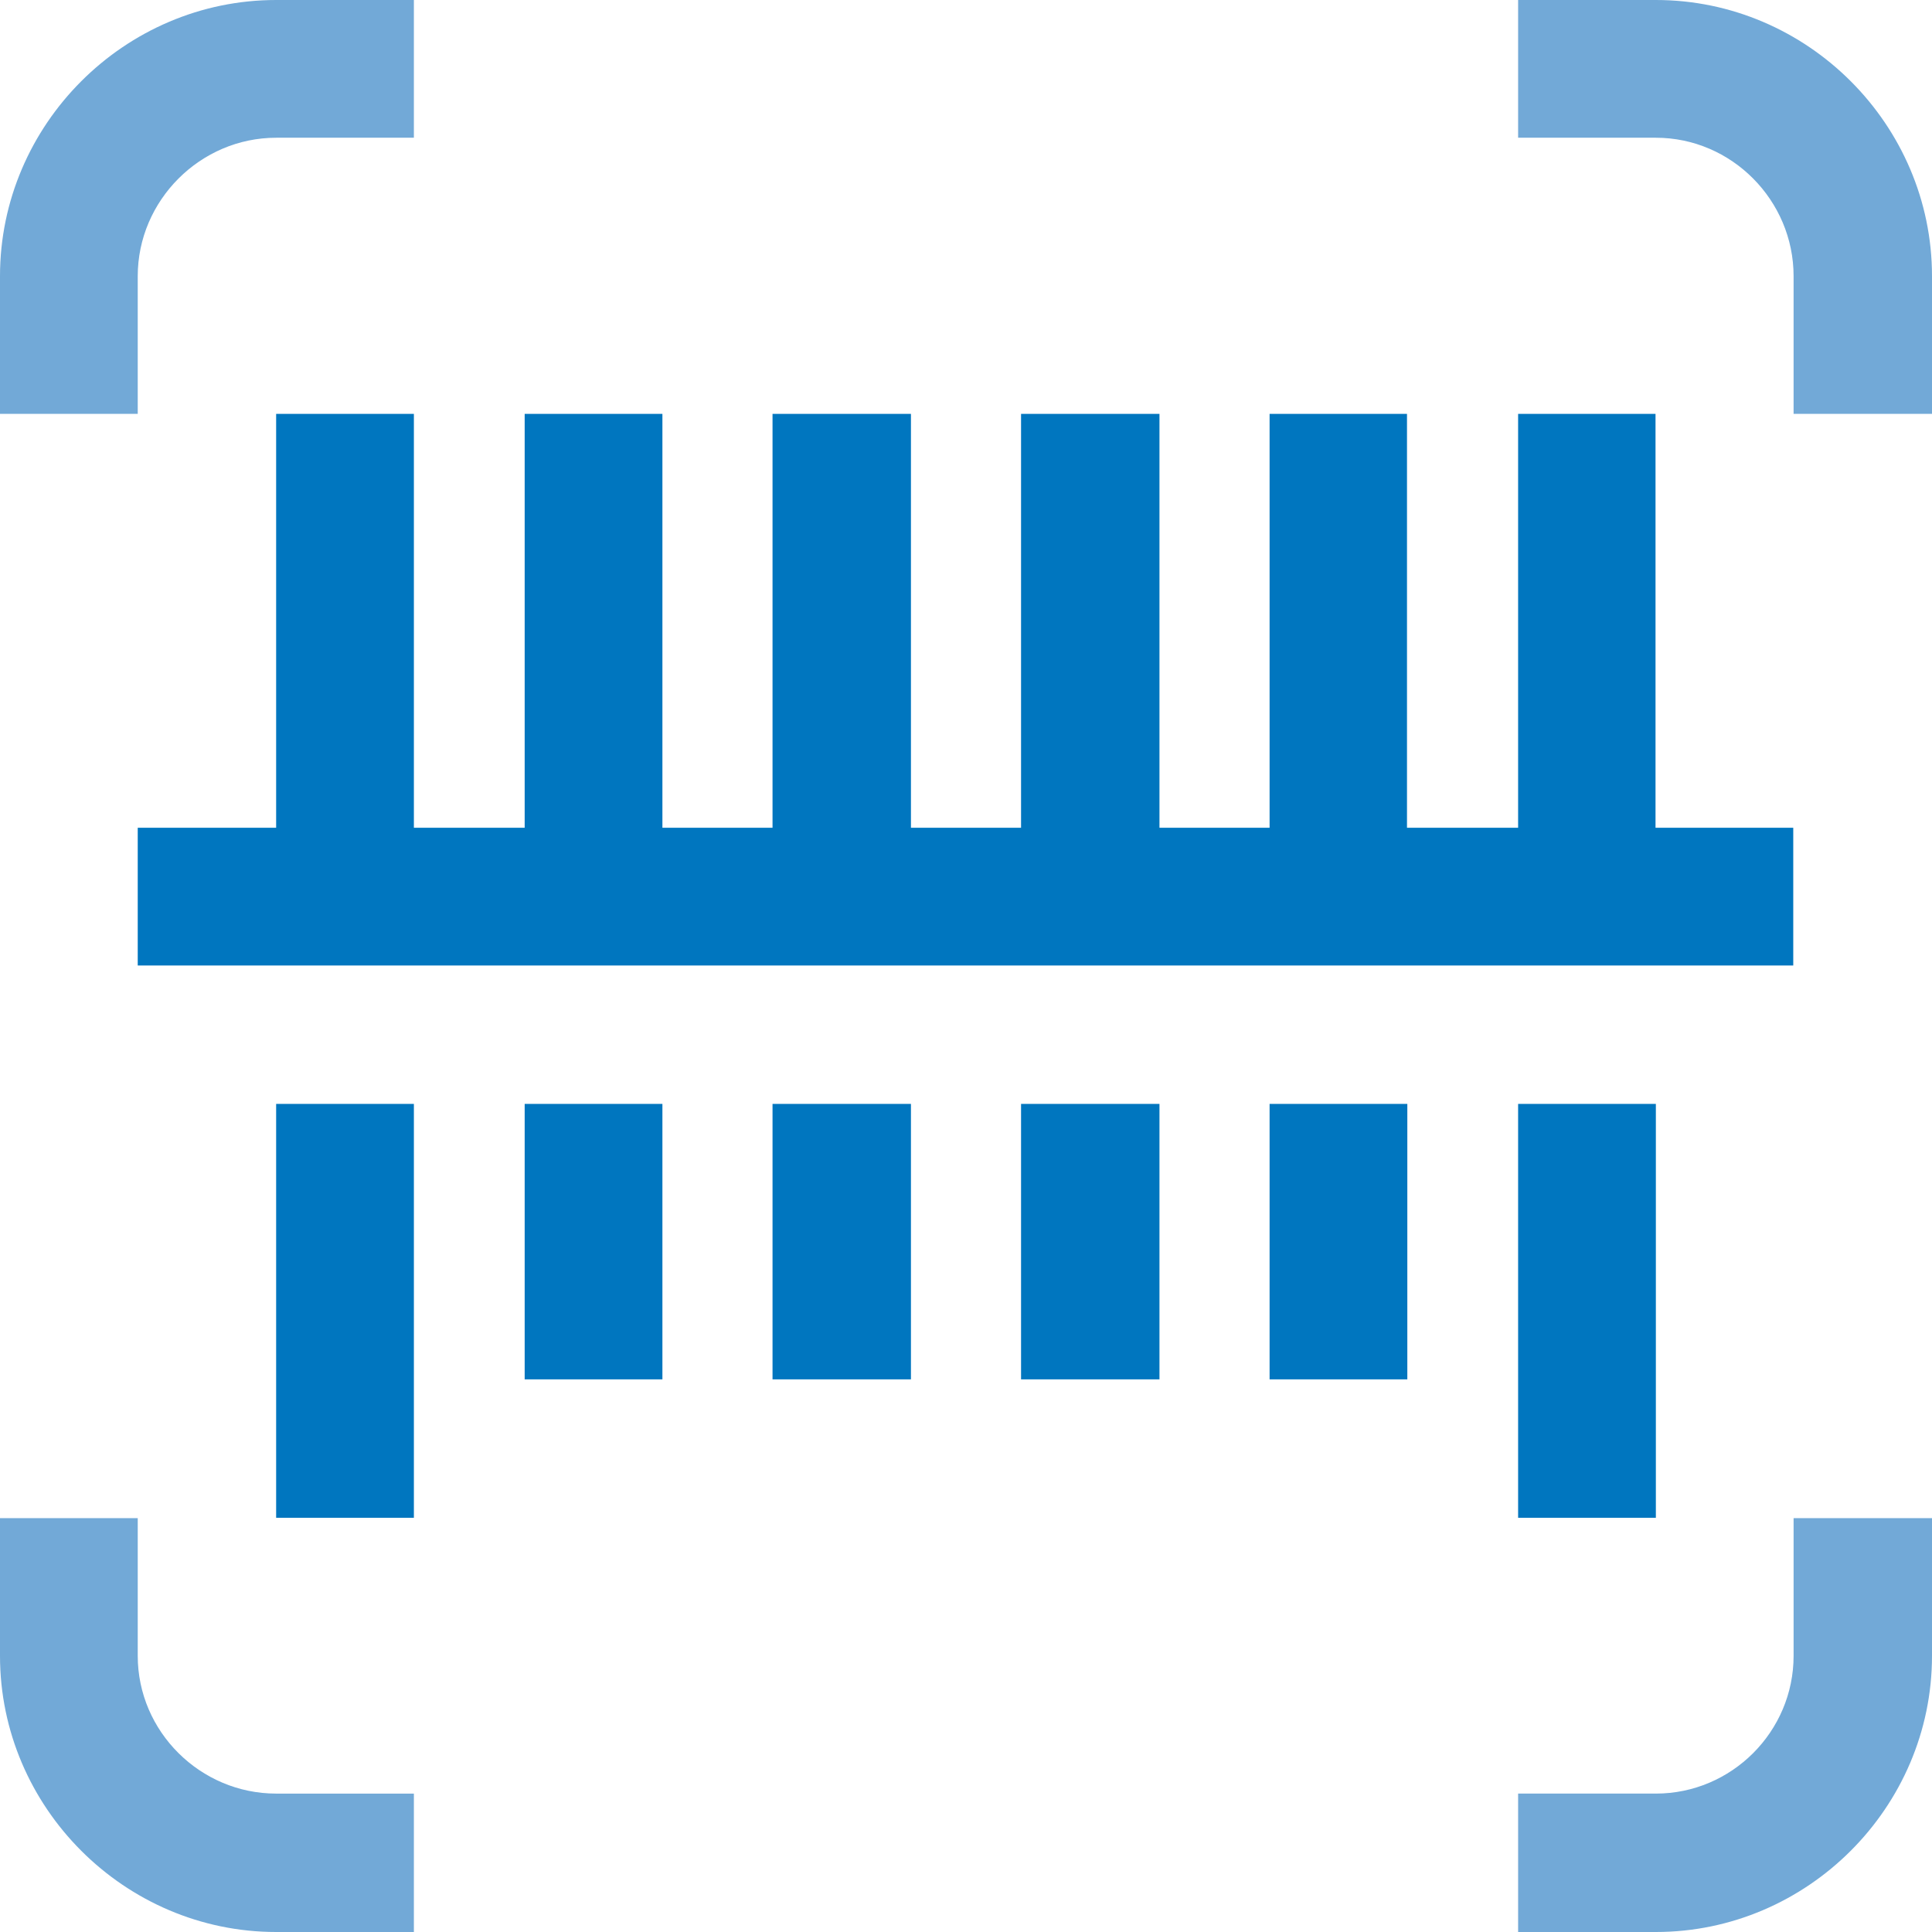
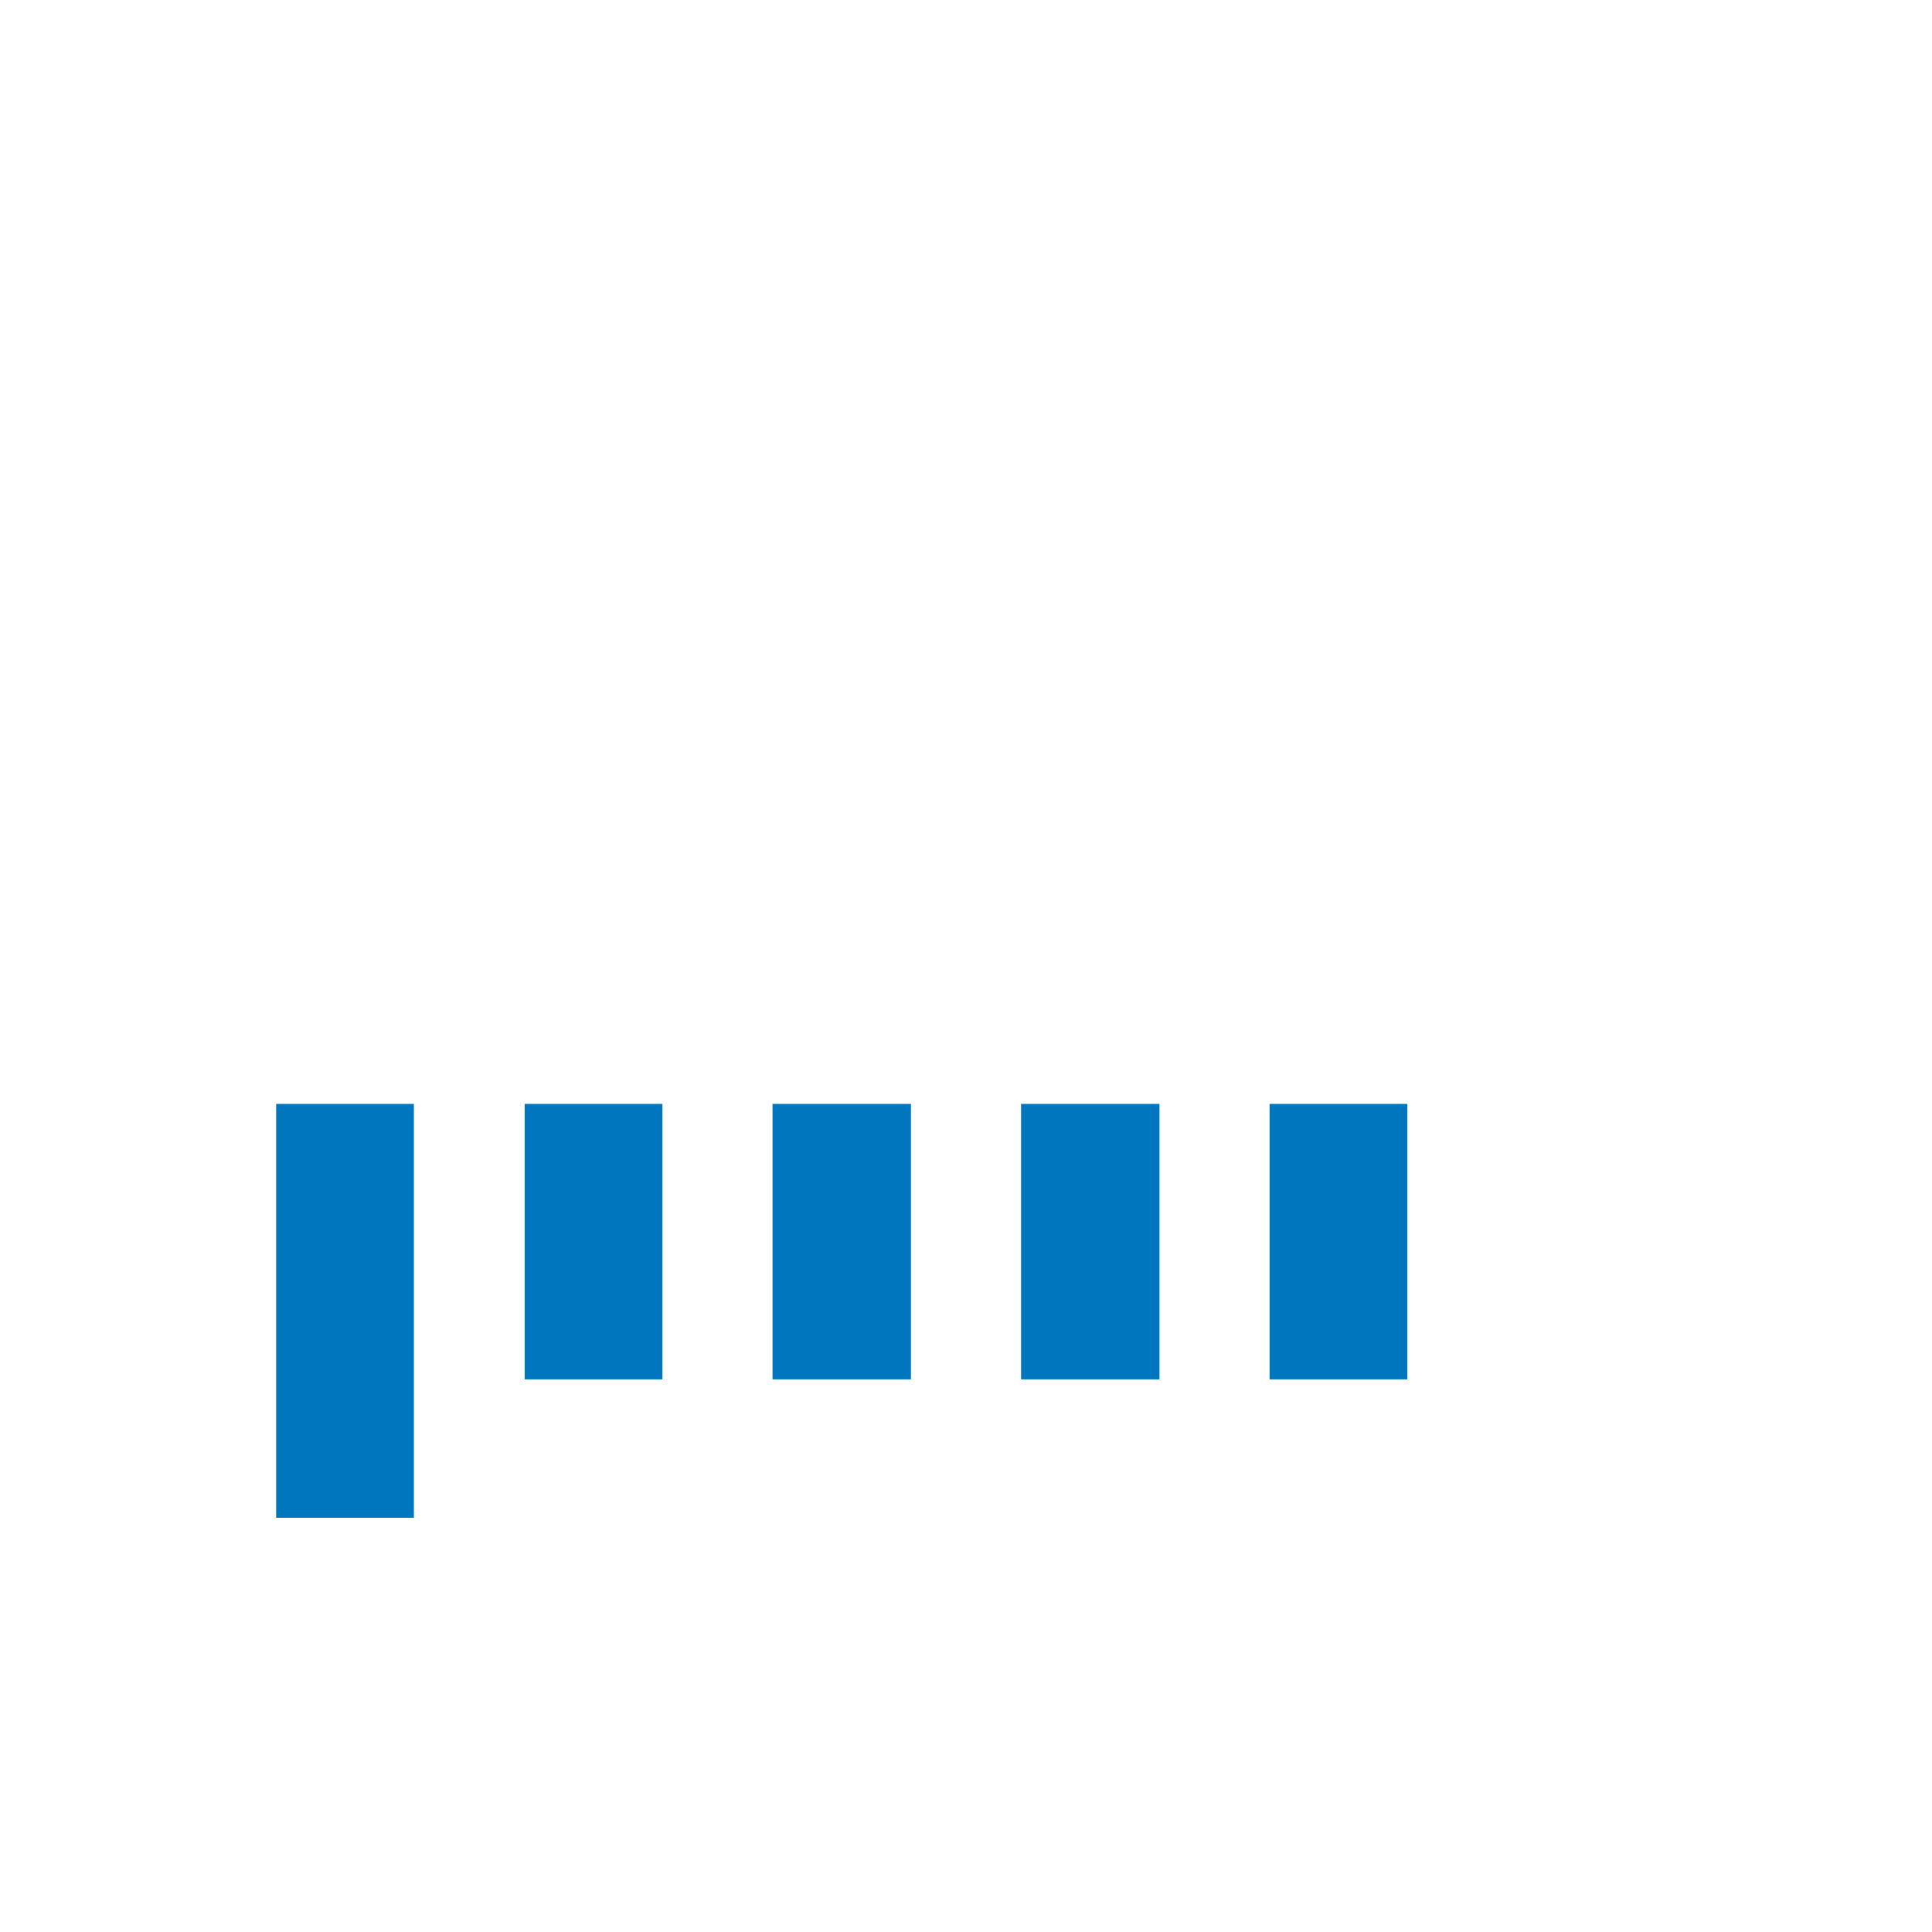
<svg xmlns="http://www.w3.org/2000/svg" id="Layer_2" viewBox="0 0 57.37 57.37">
  <defs>
    <style>.cls-1,.cls-2{fill:#0076bf;}.cls-3{fill:#72a9d7;}.cls-3,.cls-2{fill-rule:evenodd;}</style>
  </defs>
  <g id="Layer_1-2">
    <g>
-       <path class="cls-3" d="M12.29,57.37h-4.09c-4.5,0-8.2-3.7-8.2-8.2v-4.09H4.09v4.09c0,2.25,1.86,4.09,4.11,4.09h4.09v4.11ZM8.2,0h4.09V4.09h-4.09c-2.25,0-4.11,1.86-4.11,4.11v4.09H0v-4.09C0,3.7,3.7,0,8.2,0h0ZM45.08,0h4.09c4.5,0,8.2,3.7,8.2,8.2v4.09h-4.11v-4.09c0-2.25-1.84-4.11-4.09-4.11h-4.09V0Zm12.29,45.08v4.09c0,4.5-3.7,8.2-8.2,8.2h-4.09v-4.11h4.09c2.25,0,4.09-1.84,4.09-4.09v-4.09h4.11Z" />
-       <polygon class="cls-2" points="8.2 12.29 12.29 12.29 12.29 24.58 15.58 24.58 15.58 12.29 19.67 12.29 19.67 24.58 22.94 24.58 22.94 12.29 27.05 12.29 27.05 24.58 30.32 24.58 30.32 12.29 34.43 12.29 34.43 24.58 37.7 24.58 37.7 12.29 41.78 12.29 41.78 24.58 45.08 24.58 45.08 12.29 49.16 12.29 49.16 24.58 53.25 24.58 53.25 28.67 4.09 28.67 4.09 24.58 8.2 24.58 8.2 12.29" />
      <rect class="cls-1" x="8.2" y="32.78" width="4.09" height="12.29" />
      <rect class="cls-1" x="15.58" y="32.78" width="4.09" height="8.18" />
      <rect class="cls-1" x="37.7" y="32.78" width="4.09" height="8.18" />
-       <rect class="cls-1" x="45.08" y="32.78" width="4.09" height="12.29" />
      <rect class="cls-1" x="22.94" y="32.78" width="4.11" height="8.18" />
      <rect class="cls-1" x="30.32" y="32.78" width="4.11" height="8.18" />
    </g>
  </g>
</svg>